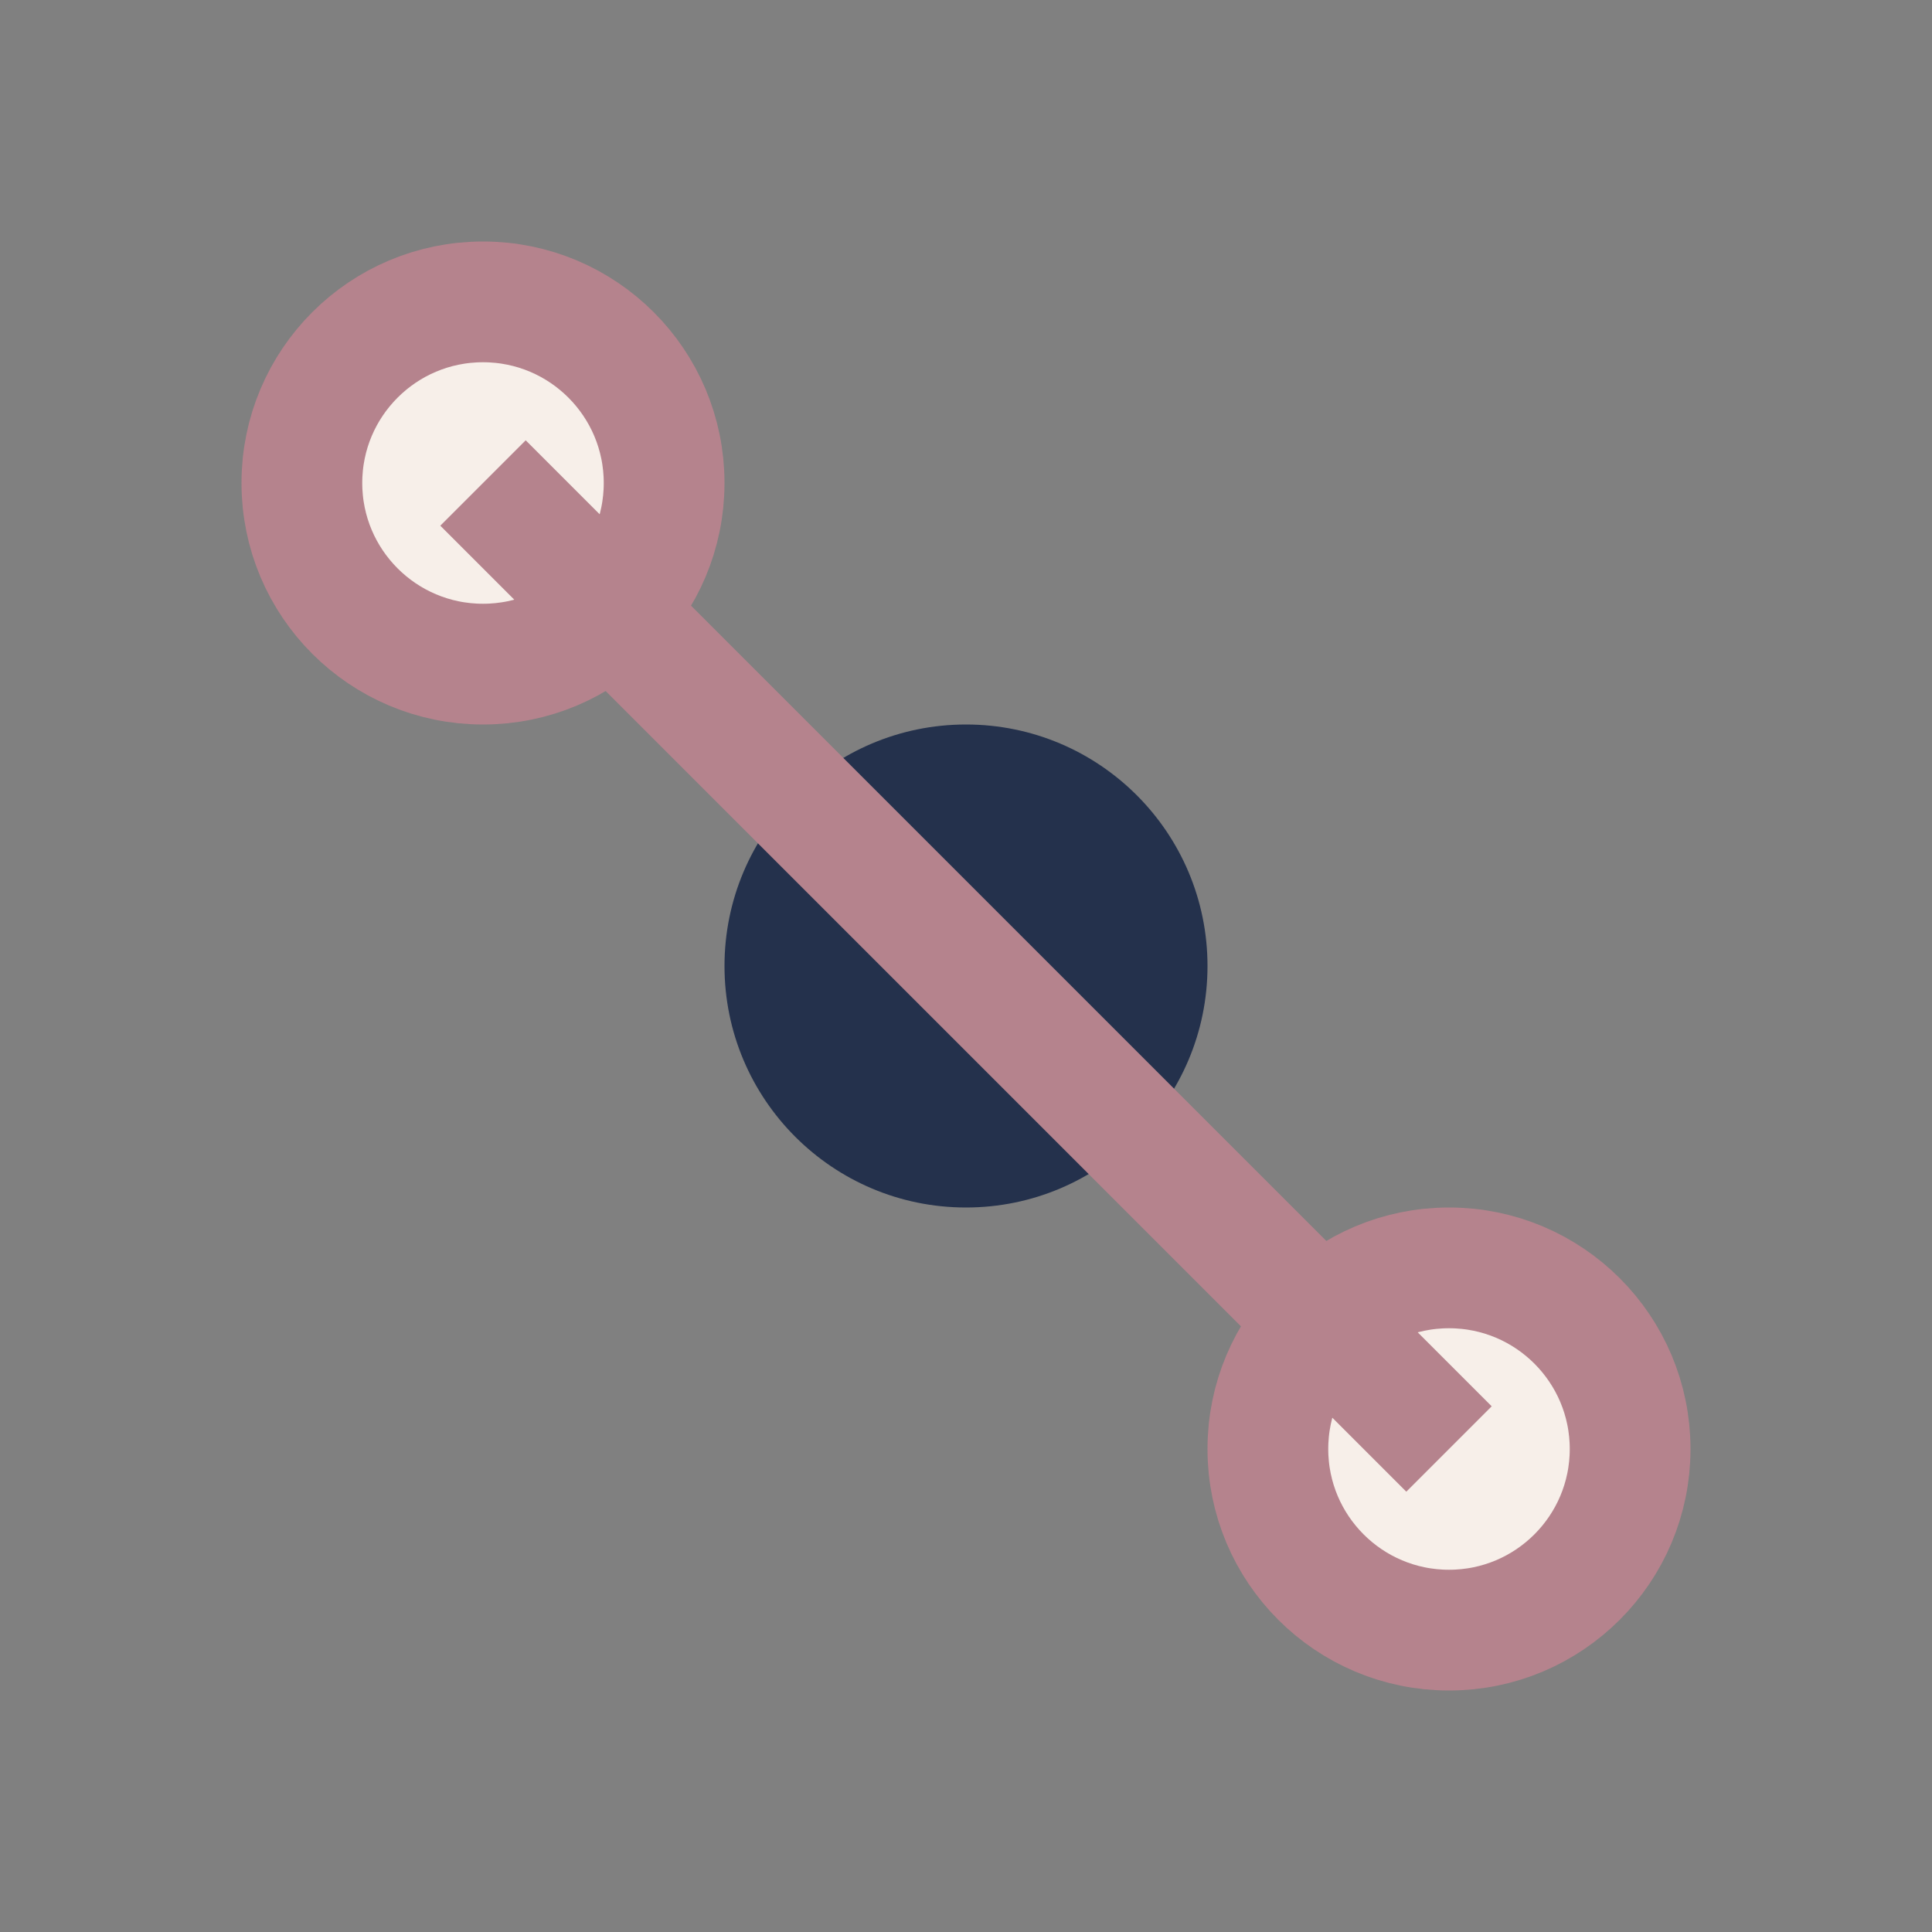
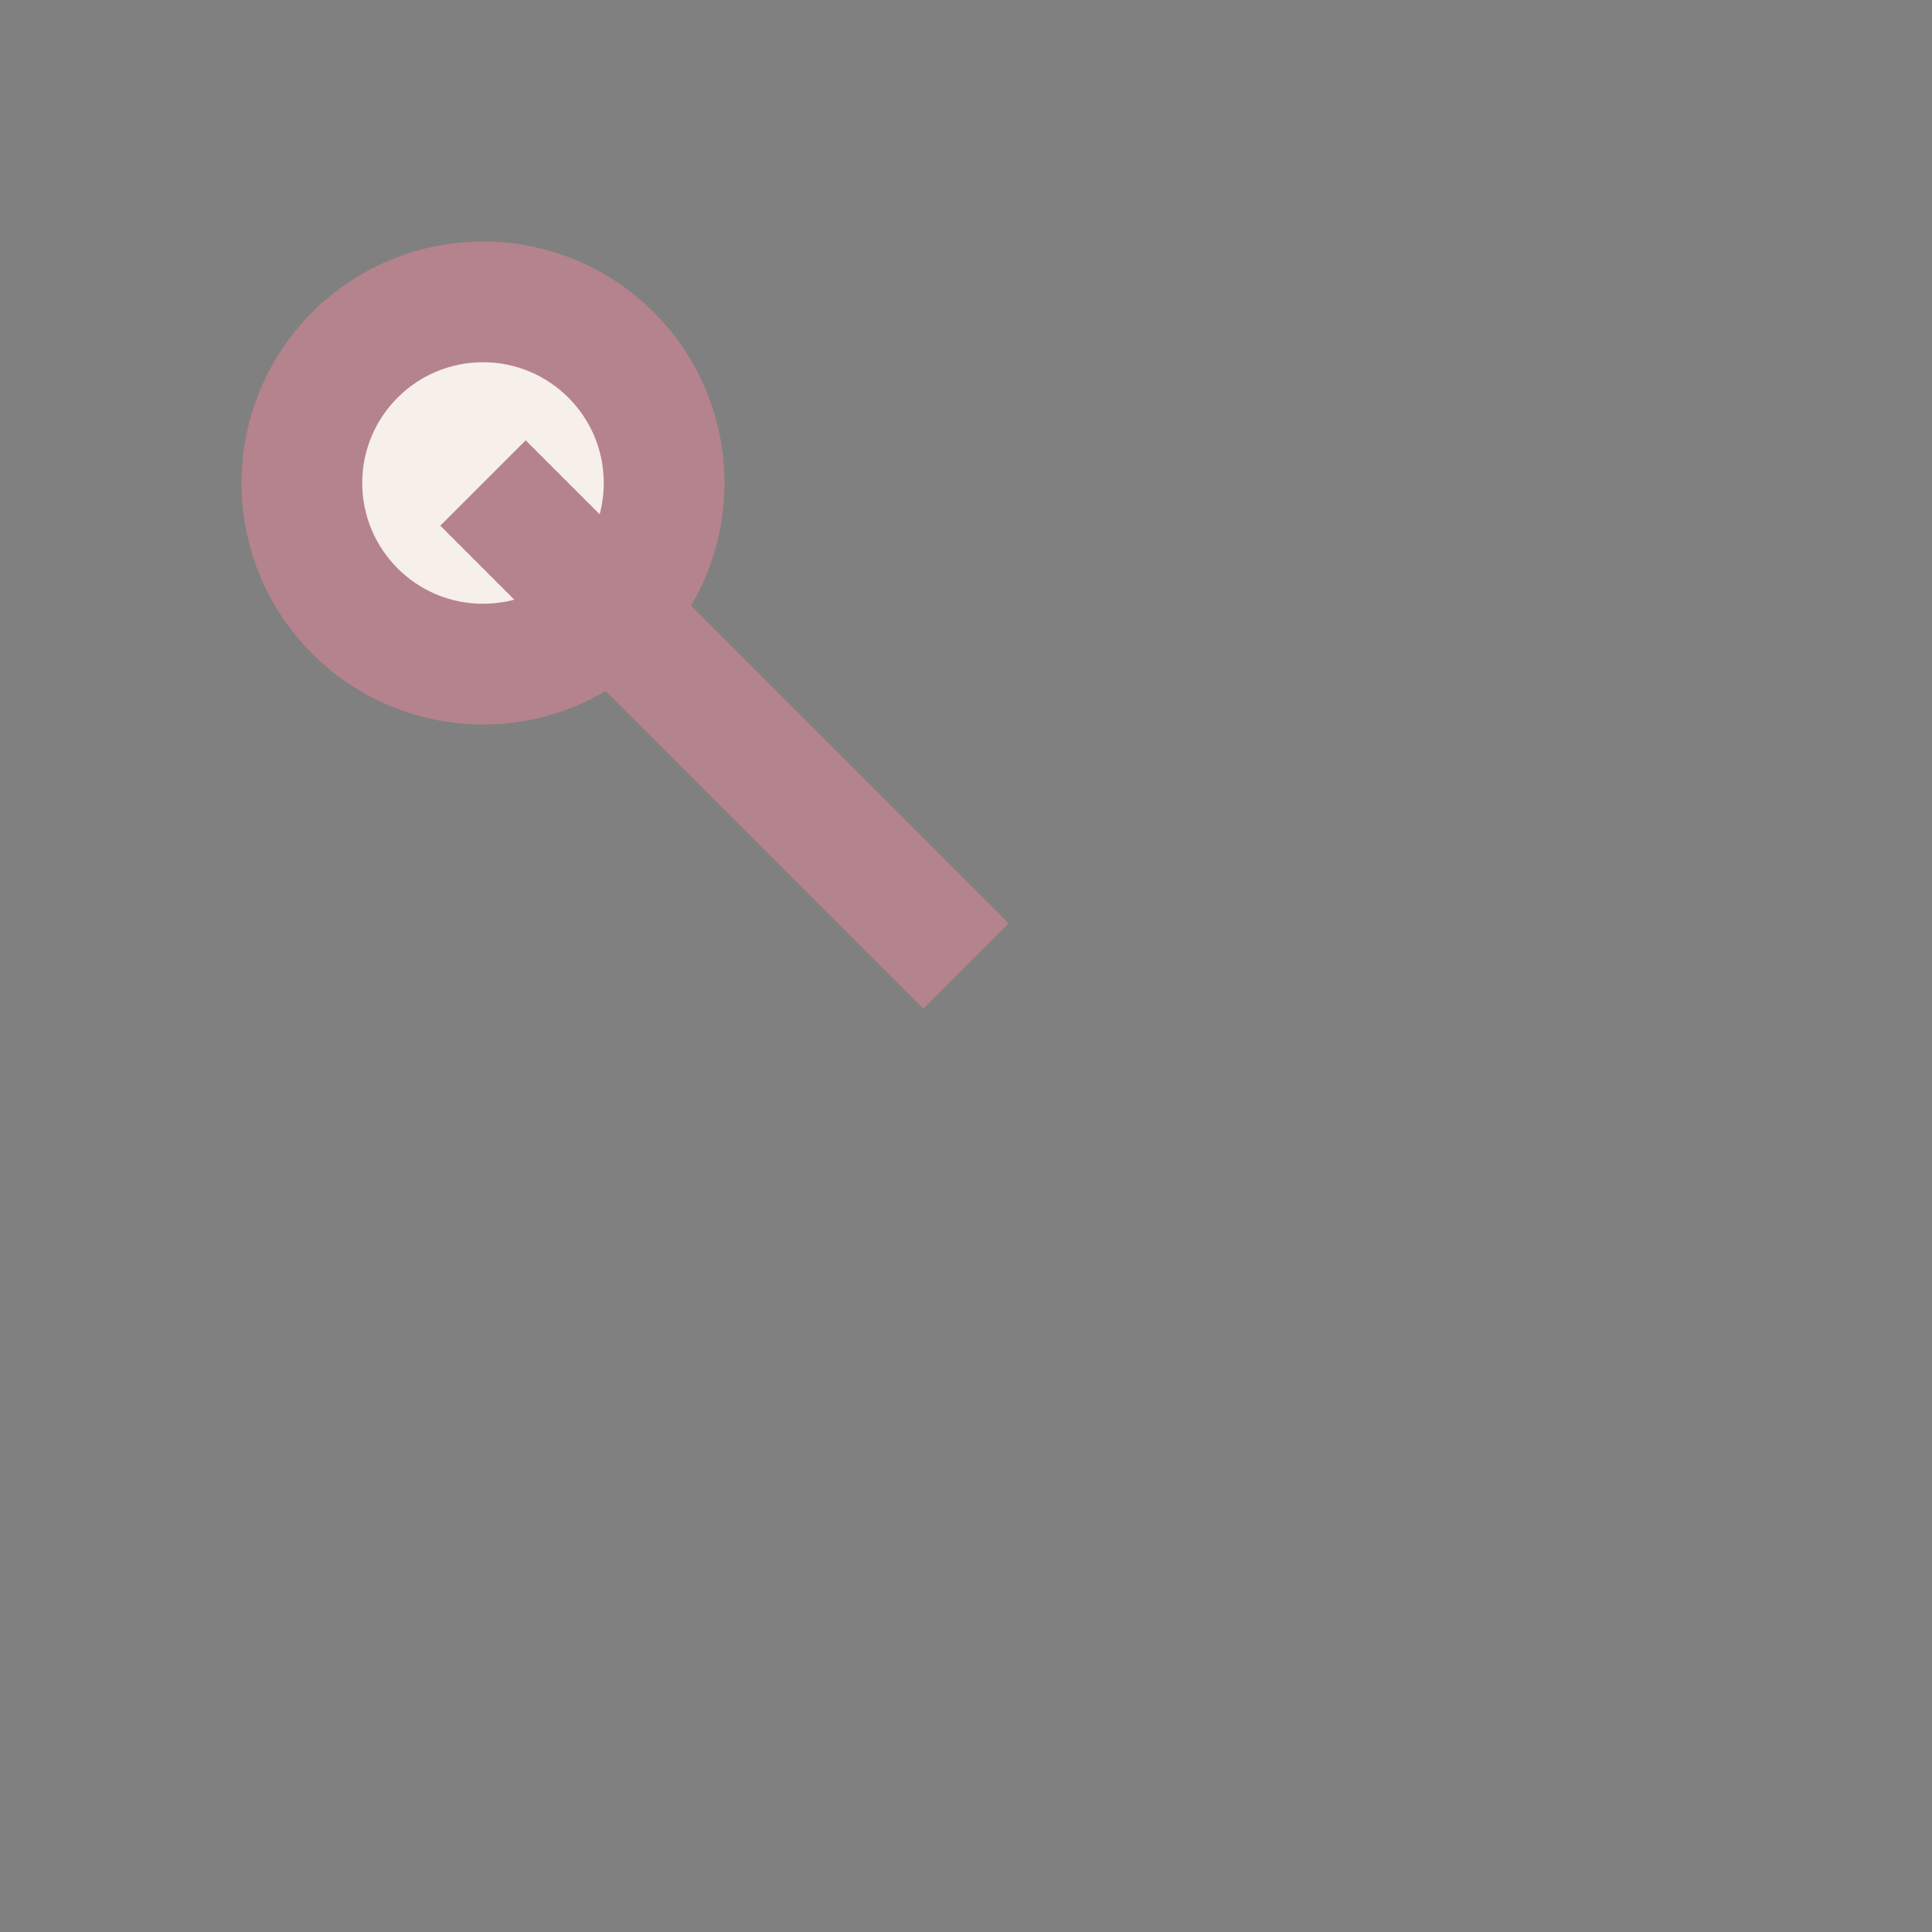
<svg xmlns="http://www.w3.org/2000/svg" width="32" height="32" viewBox="0 0 32 32">
  <rect x="0" y="0" width="32" height="32" fill="#808080" stroke="none" />
-   <circle cx="16" cy="16" r="4" fill="#24314C" />
  <circle cx="8" cy="8" r="3" fill="#F7EFE9" stroke="#B5838D" stroke-width="2" />
-   <circle cx="24" cy="24" r="3" fill="#F7EFE9" stroke="#B5838D" stroke-width="2" />
-   <path d="M16 16L8 8M16 16l8 8" stroke="#B5838D" stroke-width="2" />
+   <path d="M16 16L8 8M16 16" stroke="#B5838D" stroke-width="2" />
</svg>